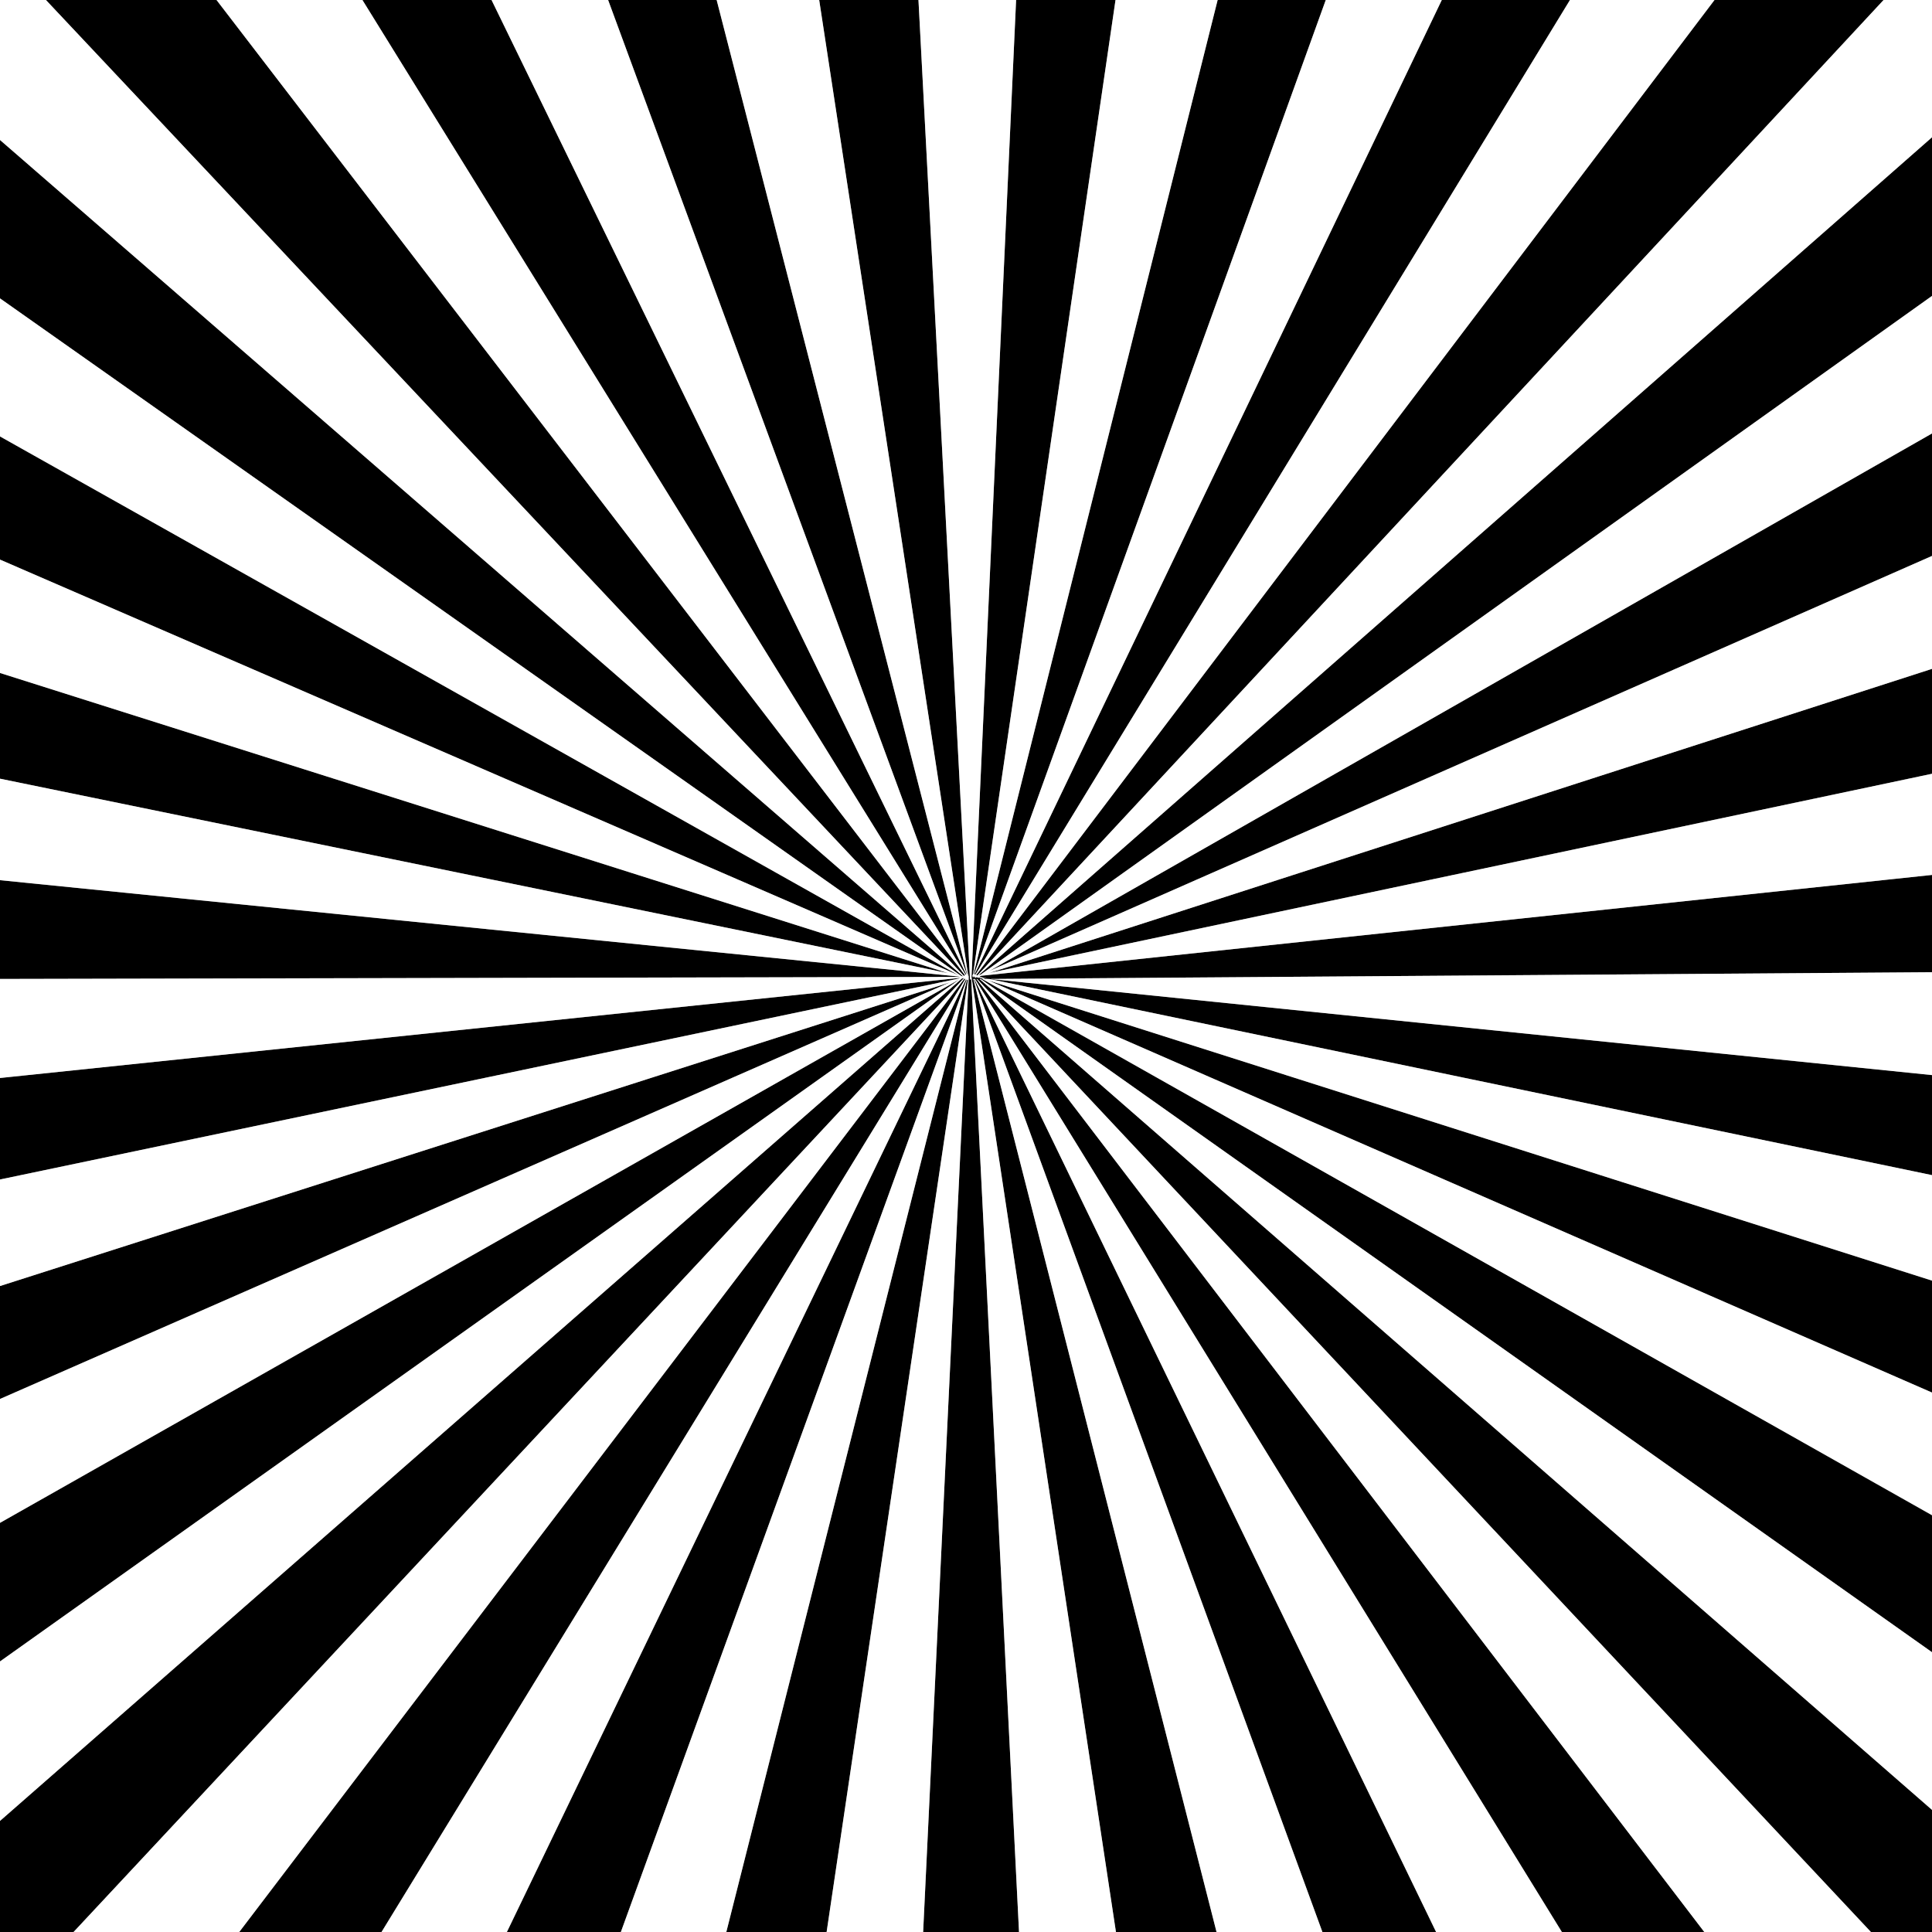
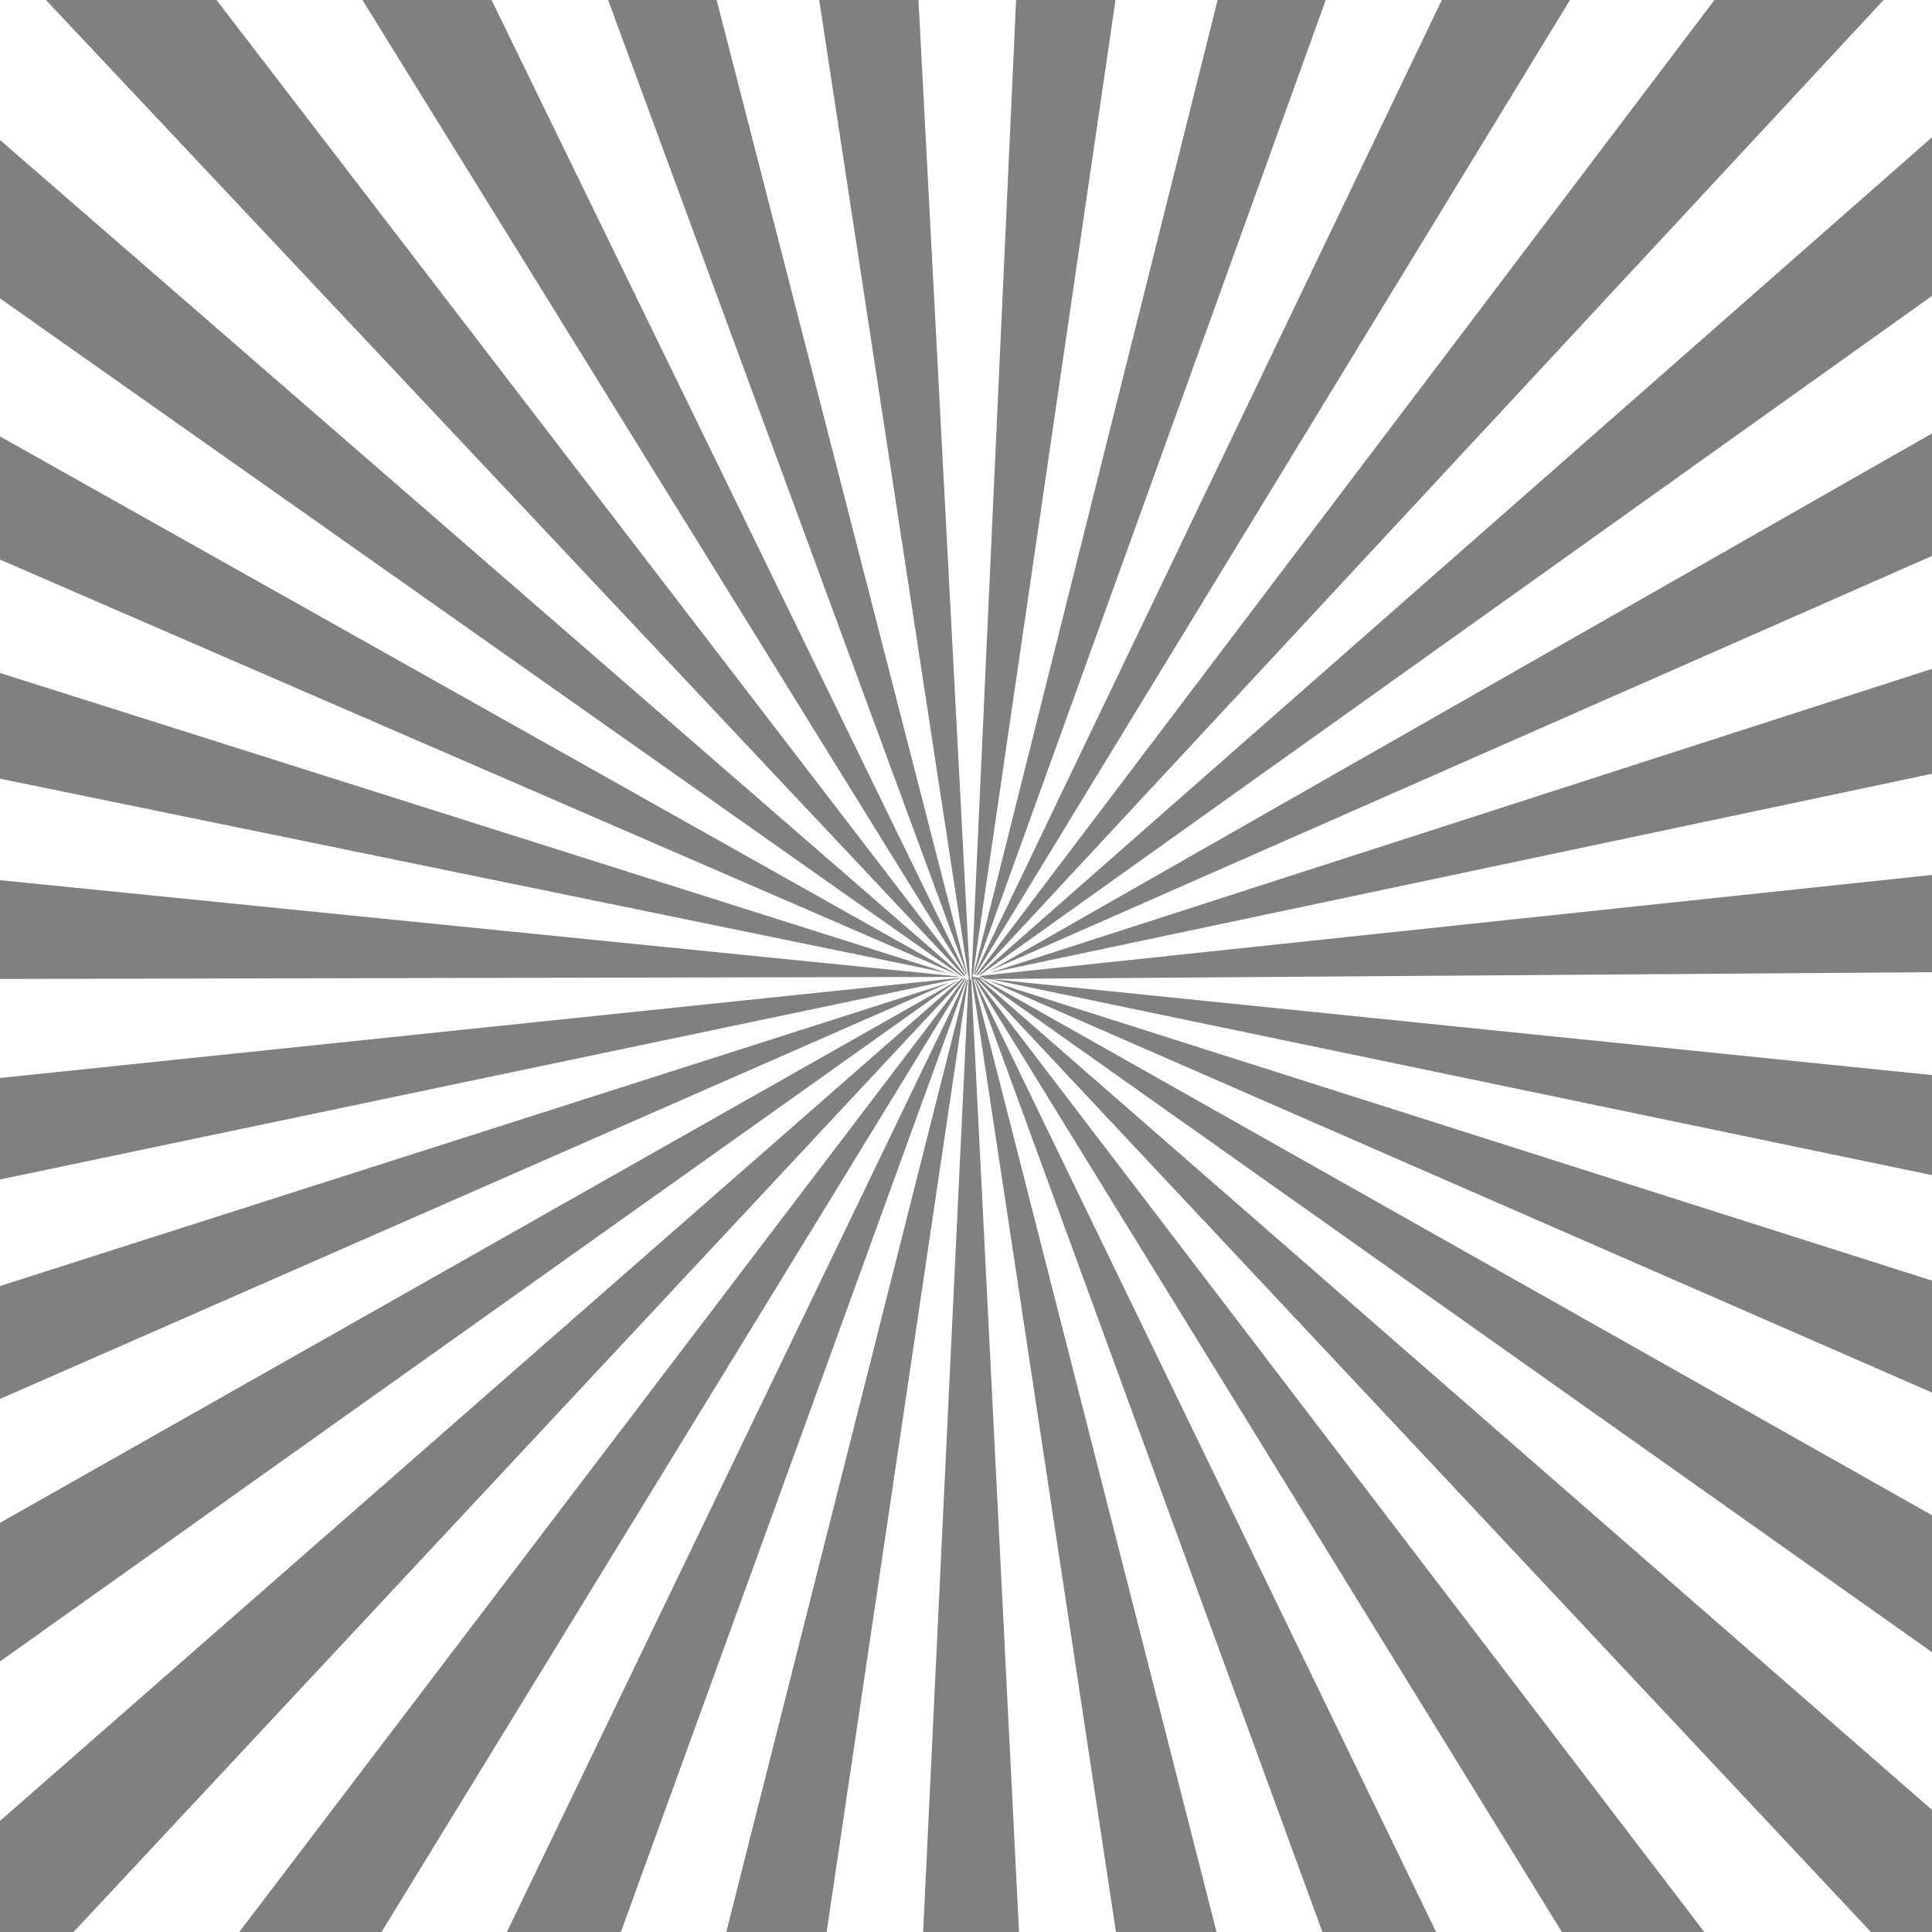
<svg xmlns="http://www.w3.org/2000/svg" xmlns:xlink="http://www.w3.org/1999/xlink" preserveAspectRatio="none" x="0px" y="0px" width="700px" height="700px" viewBox="0 0 700 700">
  <rect x="0" y="0" width="700" height="700" fill="#808080" stroke="none" />
  <defs>
    <g id="Layer1_0_FILL">
-       <path fill="#000000" stroke="none" d=" M -4.05 -4.3 L -4.05 1.05 1.3 -4.3 -4.05 -4.3 M -4.05 554.05 L -4.05 604.85 347.6 354.85 -4.05 554.05 M -4.05 467.25 L -4.05 508.65 344.1 355.95 -4.05 467.25 M -4.05 155.85 L -4.05 201 347.3 353.35 -4.05 155.85 M -4.05 242.55 L -4.05 281.3 343.55 352.6 -4.05 242.55 M 351.05 354.95 L 350.95 354.6 350.95 354.7 351.05 354.95 M 350.75 353.35 L 350.75 353.45 350.95 352.95 350.75 353.35 M 348.25 353.6 L 349 353.8 -4.05 47.2 -4.05 105.25 348.25 353.6 M 347.85 353.95 L 347.2 353.8 -4.05 318.5 -4.05 354.7 347.85 353.95 M 347.4 354.55 L 347.85 354.3 -4.05 391 -4.05 428.2 347.4 354.55 M 686.45 -4.3 L 624.45 -4.3 353.7 353.25 354.05 353.45 354.1 353.45 686.45 -4.3 M 571.45 -4.3 L 524.45 -4.3 353.1 353.05 353.4 353.15 571.45 -4.3 M 481.9 -4.3 L 442.25 -4.3 352.75 352.85 352.95 352.95 481.9 -4.3 M 404.8 -4.3 L 368.35 -4.3 352 354 405.35 706.75 369.55 706.75 351.9 354.85 351.45 354.85 332.55 -4.3 296.15 -4.3 350.7 352.85 350.7 353.05 350.75 353.05 350.7 353.1 350.75 353.25 350.95 352.95 350.75 353.55 350.85 353.8 351.05 353.05 350.95 353.8 351.05 353.8 350.95 353.95 351.05 353.95 350.95 354.1 350.95 354.45 351.05 354.95 350.95 354.75 334.15 706.75 298.5 706.75 350.7 355.1 350.4 354.95 350.35 355.1 261.45 706.75 222.5 706.75 350.2 355.05 350 354.85 180.4 706.75 134.1 706.75 349.75 354.75 349.45 354.55 81.55 706.75 20.35 706.75 349.2 354.45 349.1 354.35 348.5 354.55 -4.05 663.3 -4.05 706.8 707.15 706.8 707.15 -4.3 701.95 -4.3 707.1 0.85 707.1 43.5 354.55 353.35 355.35 353.1 707.1 102.15 707.1 153 358.55 351.75 707.1 198.3 707.1 240.05 358.55 352.5 707.1 278.85 707.1 316.25 355.45 353.55 354.9 353.85 355.2 354 358.1 354.6 356.15 354.35 356.8 354.7 358.45 354.7 707.1 427.25 707.1 466.25 358.05 355.2 707.1 507.65 707.1 553 355.85 354.7 356.4 354.7 354.55 354.1 354.8 354.3 354.25 354.2 353.95 354.2 354.1 354 354.05 353.95 353.7 354.1 353.5 354.1 353.6 354.2 353.4 354.3 353.2 353.95 353.1 354.1 352.95 354 353.1 353.85 353.05 353.8 352.65 353.85 352.75 354 352.6 354 352.55 354.2 352.55 354 352.35 354 352.45 353.85 352.1 353.85 352.45 353.8 352.2 353.05 352.3 353.15 352.45 353.45 352.55 353.1 352.35 352.85 352.55 353.05 352.55 352.85 352.6 352.7 404.8 -4.3 M 707.1 352.2 L 707.1 390.25 358.7 354.7 707.1 352.2 M 707.1 603.65 L 707.1 661.95 354.9 354.7 355.35 354.7 707.1 603.65 M 352.65 354.95 L 352.65 354.7 352.85 354.7 352.85 354.75 353.05 354.7 353.4 354.7 353.3 354.75 570.05 706.75 523.6 706.75 353.1 354.85 352.95 354.95 481.6 706.75 442.5 706.75 352.75 355.05 352.65 354.95 M 353.8 354.7 L 354.05 354.7 684.2 706.75 622.65 706.75 353.8 354.7 M 176 -4.3 L 128.65 -4.3 349.85 353.15 350.1 353.05 176 -4.3 M 258.55 -4.3 L 218.75 -4.3 350.3 352.95 350.4 352.8 258.55 -4.3 M 75.15 -4.3 L 12.6 -4.3 349.25 353.6 349.65 353.35 75.15 -4.3 Z" />
      <path fill="#FFFFFF" stroke="none" d=" M 442.25 -4.3 L 404.8 -4.3 352.6 352.7 352.55 352.85 352.55 353.05 352.35 352.85 352.55 353.1 352.45 353.45 352.3 353.15 352.2 353.05 352.45 353.8 352.1 353.85 352.45 353.85 352.35 354 352.55 354 352.55 354.2 352.6 354 352.75 354 352.65 353.85 353.05 353.8 353.1 353.85 352.95 354 353.1 354.1 353.2 353.95 353.4 354.3 353.6 354.2 353.5 354.1 353.7 354.1 354.05 353.95 354.1 354 353.95 354.2 354.25 354.2 354.8 354.3 354.55 354.1 356.4 354.7 355.85 354.7 707.1 553 707.1 507.65 358.05 355.2 707.1 466.25 707.1 427.25 358.45 354.7 356.8 354.7 356.15 354.35 358.1 354.6 355.2 354 354.9 353.85 355.45 353.55 707.1 316.25 707.1 278.85 358.55 352.5 707.1 240.05 707.1 198.3 358.55 351.75 707.1 153 707.1 102.15 355.35 353.1 354.55 353.35 707.1 43.5 707.1 0.85 701.95 -4.3 686.45 -4.3 354.1 353.45 354.05 353.45 353.7 353.25 624.45 -4.3 571.45 -4.3 353.4 353.15 353.1 353.05 524.45 -4.3 481.9 -4.3 352.95 352.95 352.75 352.85 442.25 -4.3 M 368.35 -4.3 L 332.55 -4.3 351.45 354.85 351.9 354.85 369.55 706.75 405.35 706.75 352 354 368.35 -4.3 M 354.05 354.7 L 353.8 354.7 622.65 706.75 684.2 706.75 354.05 354.7 M 352.65 354.7 L 352.65 354.95 352.75 355.05 442.5 706.75 481.6 706.75 352.95 354.95 353.1 354.85 523.6 706.75 570.05 706.75 353.3 354.75 353.4 354.7 353.05 354.7 352.85 354.75 352.85 354.7 352.65 354.7 M 707.1 661.95 L 707.1 603.65 355.35 354.7 354.9 354.7 707.1 661.95 M 707.1 390.25 L 707.1 352.2 358.7 354.7 707.1 390.25 M 12.6 -4.3 L 1.3 -4.3 -4.05 1.05 -4.05 47.2 349 353.8 348.25 353.6 -4.05 105.25 -4.05 155.85 347.3 353.35 -4.05 201 -4.05 242.55 343.55 352.6 -4.05 281.3 -4.05 318.5 347.2 353.8 347.85 353.95 -4.05 354.7 -4.05 391 347.85 354.3 347.4 354.55 -4.05 428.2 -4.05 467.25 344.1 355.95 -4.05 508.65 -4.05 554.05 347.6 354.85 -4.05 604.85 -4.05 663.3 348.5 354.55 349.1 354.35 349.2 354.45 20.35 706.75 81.55 706.75 349.45 354.55 349.75 354.75 134.1 706.75 180.4 706.75 350 354.85 350.2 355.05 222.5 706.75 261.45 706.75 350.35 355.1 350.4 354.95 350.7 355.1 298.5 706.75 334.15 706.75 350.95 354.75 351.05 354.95 350.95 354.7 350.95 354.6 351.05 354.95 350.95 354.45 350.95 354.1 351.05 353.95 350.95 353.95 351.05 353.8 350.95 353.8 351.05 353.05 350.85 353.8 350.75 353.55 350.95 352.95 350.75 353.45 350.75 353.35 350.95 352.95 350.75 353.25 350.7 353.1 350.75 353.05 350.7 353.05 350.7 352.85 296.15 -4.3 258.55 -4.3 350.4 352.8 350.3 352.95 218.75 -4.3 176 -4.3 350.1 353.05 349.85 353.15 128.65 -4.3 75.15 -4.3 349.65 353.35 349.25 353.6 12.6 -4.3 Z" />
    </g>
-     <path id="Layer1_0_1_STROKES" stroke="#361F4A" stroke-width="0.4" stroke-linejoin="miter" stroke-linecap="butt" stroke-miterlimit="10" fill="none" d=" M 12.6 -4.3 L 75.15 -4.3 M 218.75 -4.3 L 258.55 -4.3 M 128.65 -4.3 L 176 -4.3 M 368.35 -4.3 L 404.8 -4.3 M 442.25 -4.3 L 481.9 -4.3 M 524.45 -4.3 L 571.45 -4.3 M 624.45 -4.3 L 686.45 -4.3 M 701.95 -4.3 L 707.15 -4.3 707.15 706.8 -4.05 706.8 -4.05 663.3 M 296.15 -4.3 L 332.55 -4.3 M -4.05 105.25 L -4.05 47.2 M -4.05 281.3 L -4.05 242.55 M -4.05 354.7 L -4.05 318.5 M -4.05 201 L -4.05 155.85 M -4.05 508.65 L -4.05 467.25 M -4.05 604.85 L -4.05 554.05 M -4.05 428.2 L -4.05 391 M -4.05 1.05 L -4.05 -4.3 1.3 -4.3" />
  </defs>
  <g transform="matrix( 1, 0, 0, 1, 0,0) ">
    <use xlink:href="#Layer1_0_FILL" />
    <use xlink:href="#Layer1_0_1_STROKES" />
  </g>
</svg>